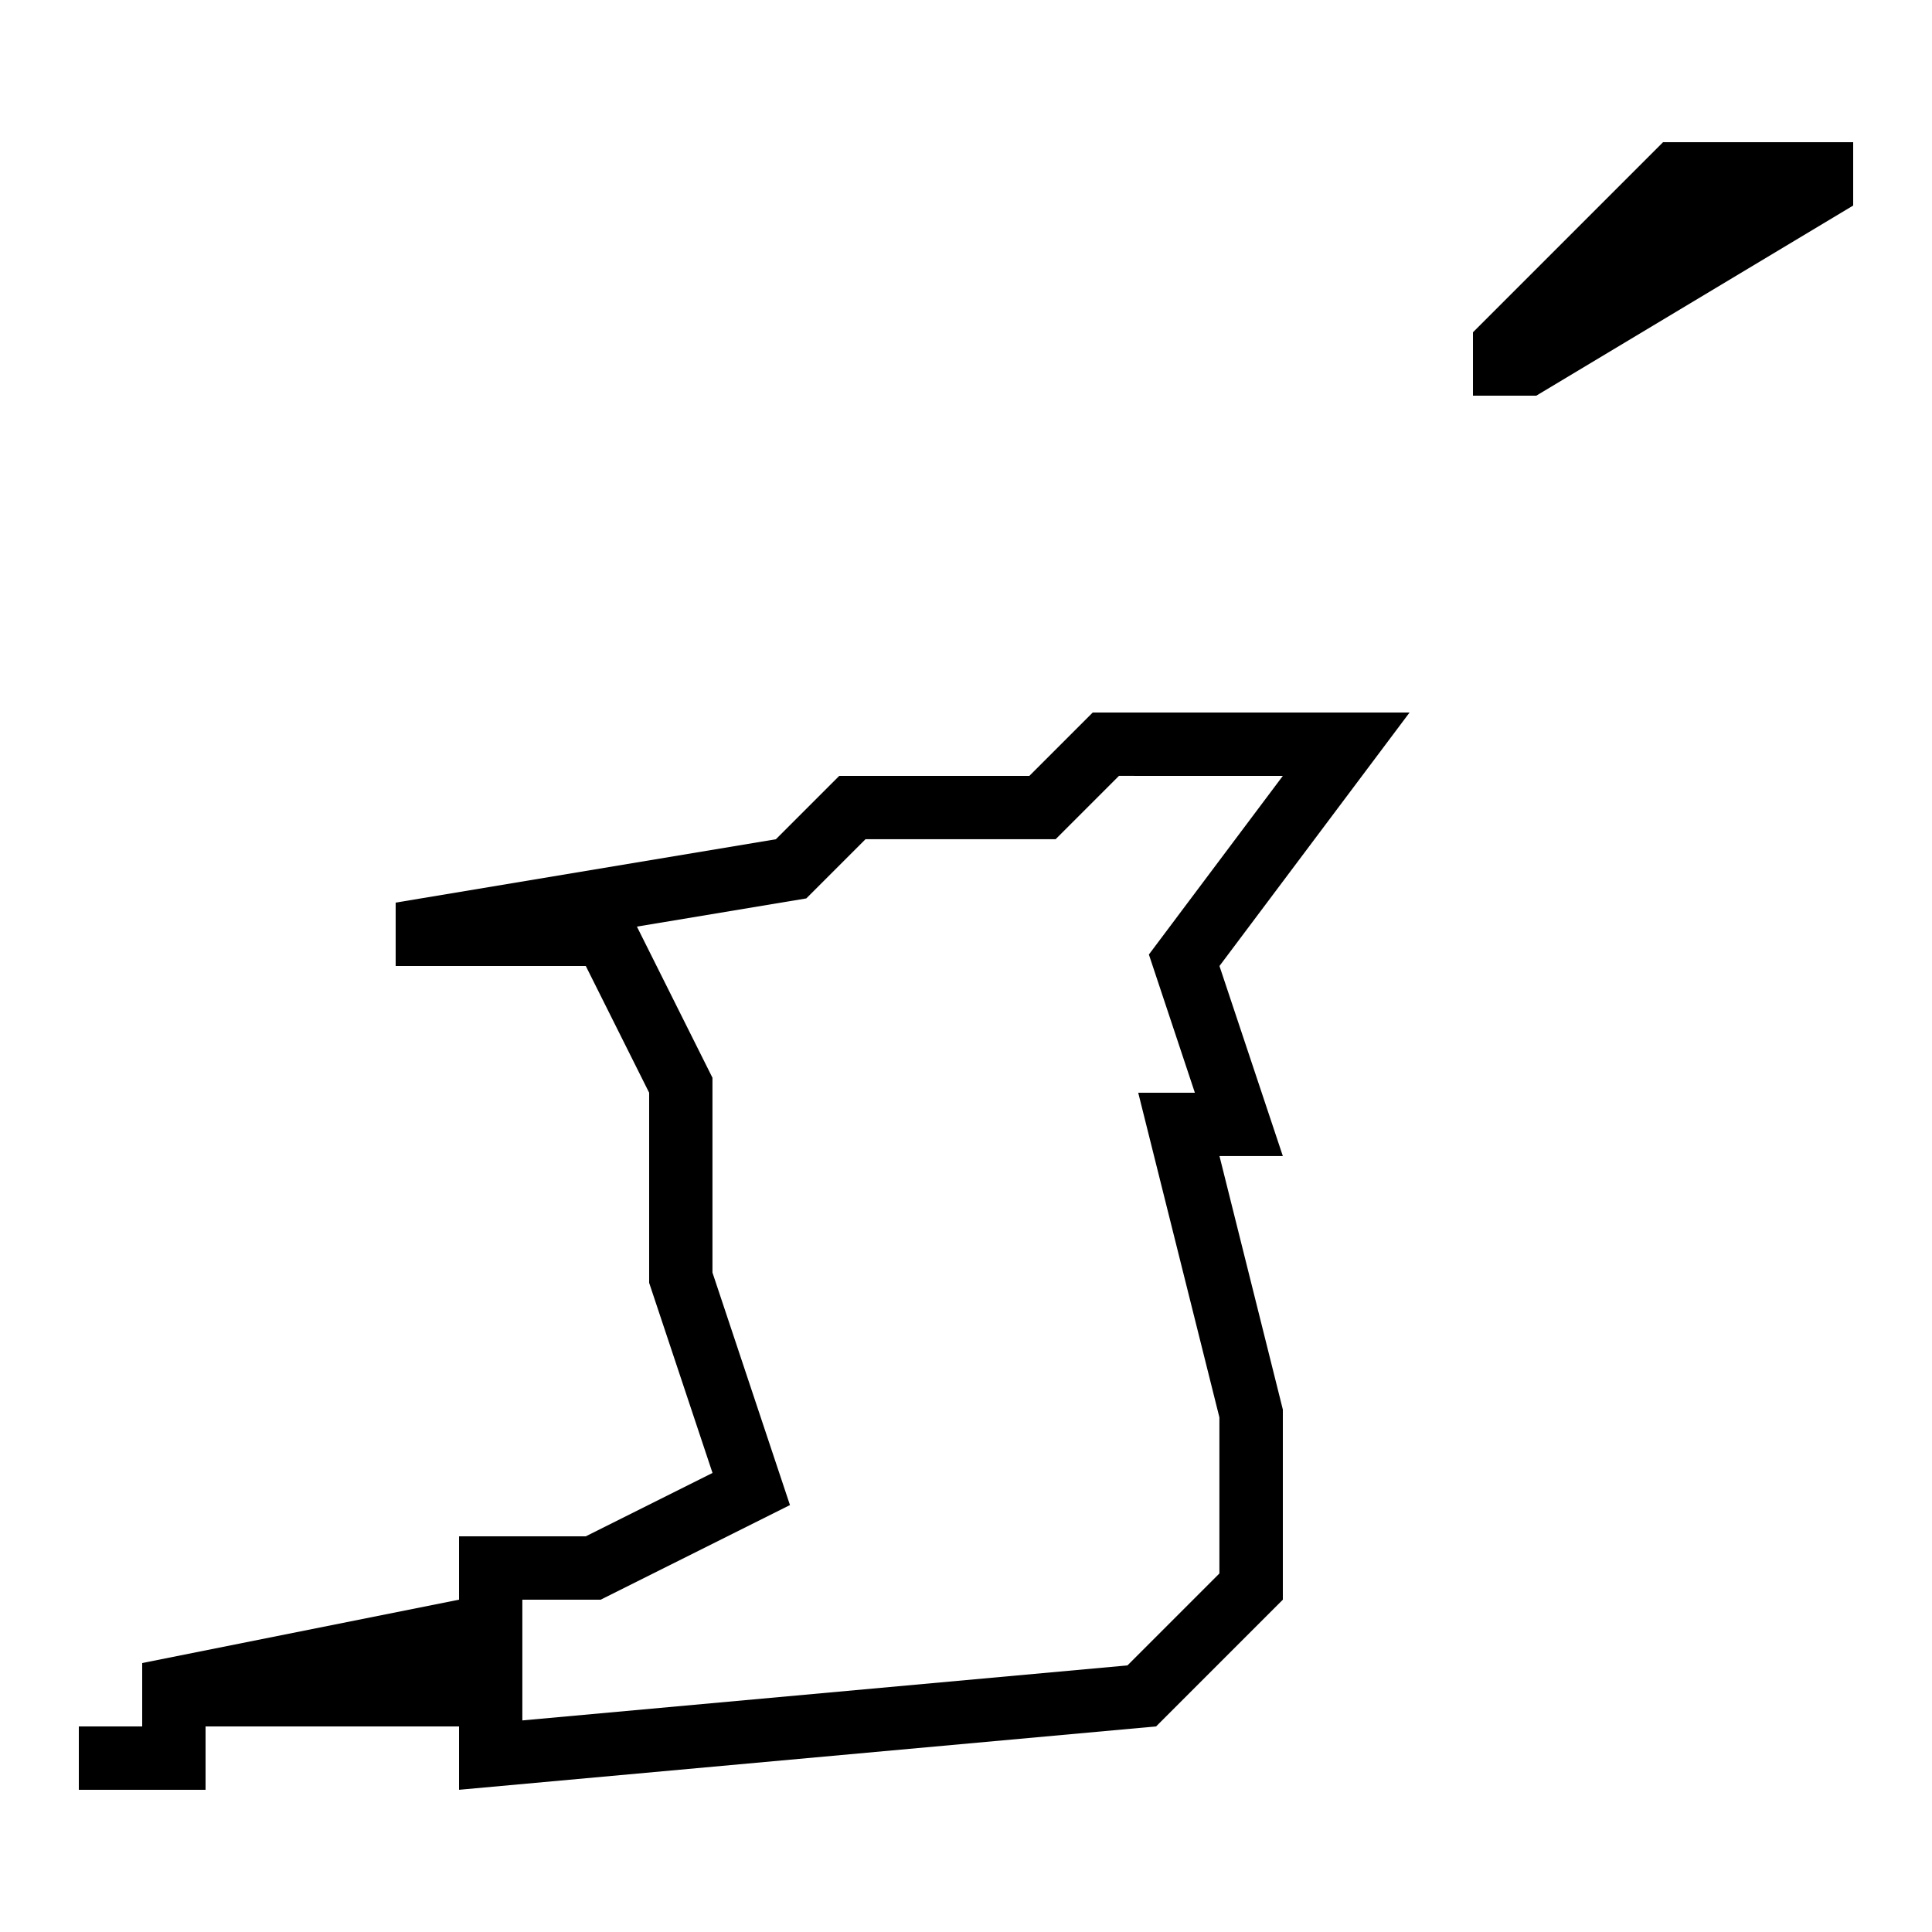
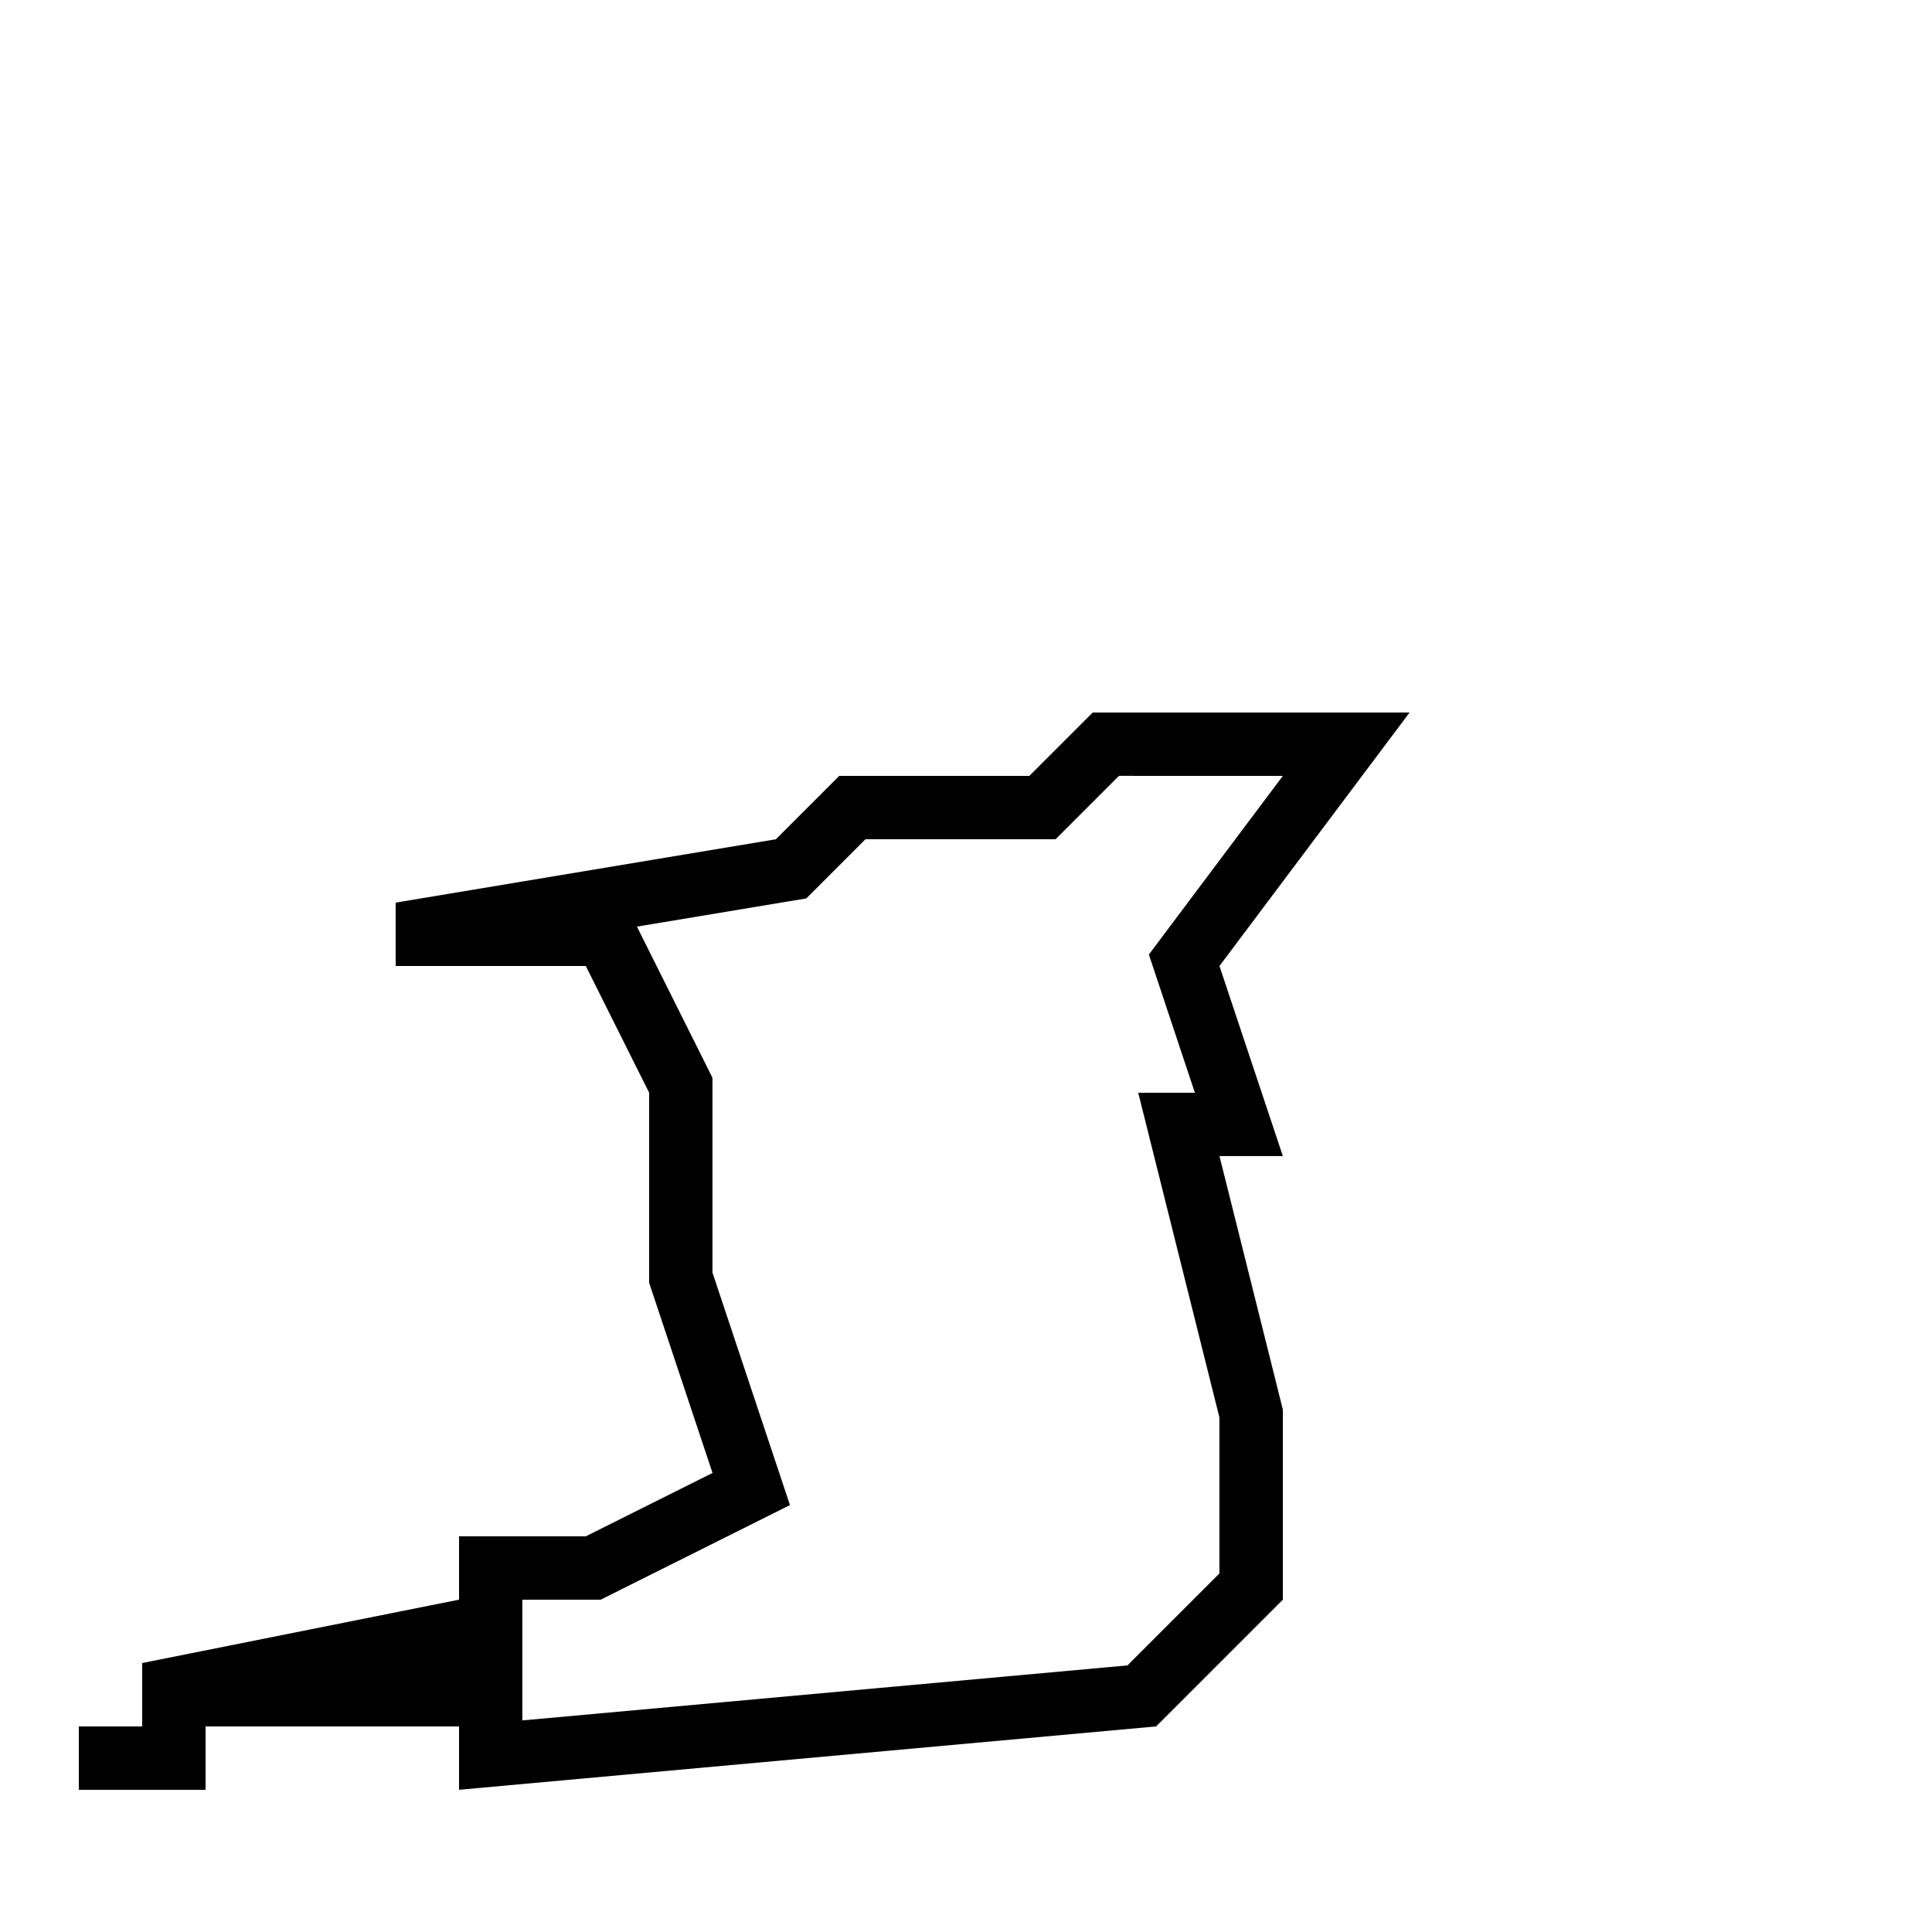
<svg xmlns="http://www.w3.org/2000/svg" fill="#000000" width="800px" height="800px" version="1.1" viewBox="144 144 512 512">
  <g>
-     <path d="m534.35 232.06v16.793h16.793l83.969-50.379v-16.797h-50.379z" />
    <path d="m467.17 400 50.383-67.176h-83.969l-16.793 16.793h-50.383l-16.793 16.793-100.76 16.793v16.793h50.383l16.793 33.586v50.383l16.793 50.383-33.586 16.793h-33.586v16.793l-83.969 16.793v16.793h-16.793v16.793h33.586v-16.793h67.176v16.793l184.73-16.793 33.586-33.586v-50.383l-16.793-67.176h16.793zm-6.516 33.586h-15.012l21.512 86.035v41.363l-24.367 24.367-160.36 14.578v-31.996h20.758l50.164-25.074-20.539-61.617v-51.625l-20.02-40.055 44.891-7.473 15.684-15.684h50.383l16.793-16.793 43.426 0.004-35.5 47.34z" />
  </g>
</svg>